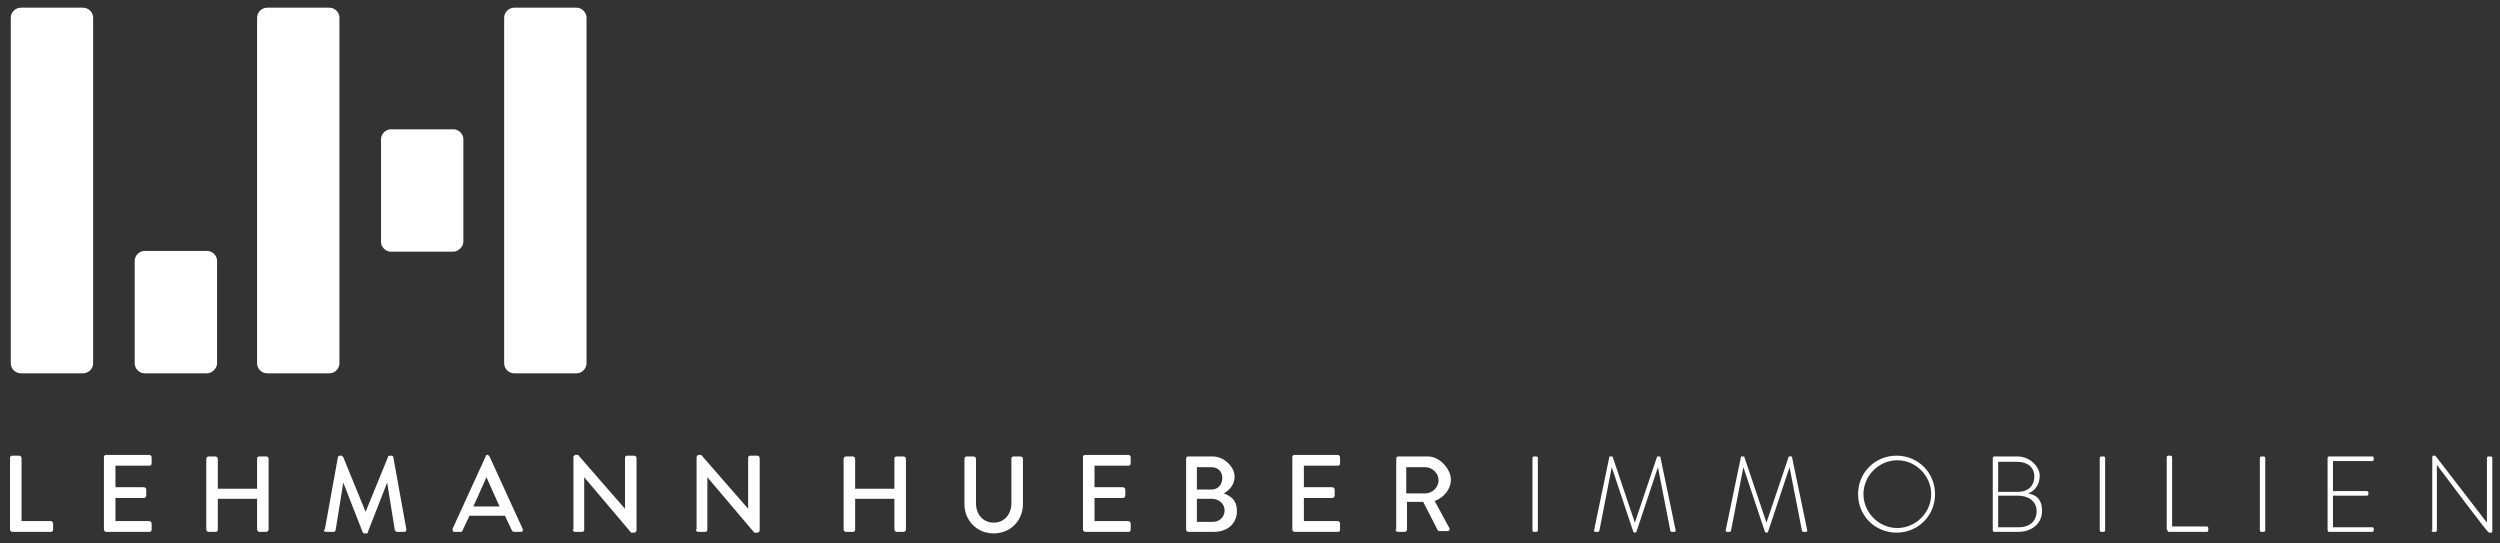
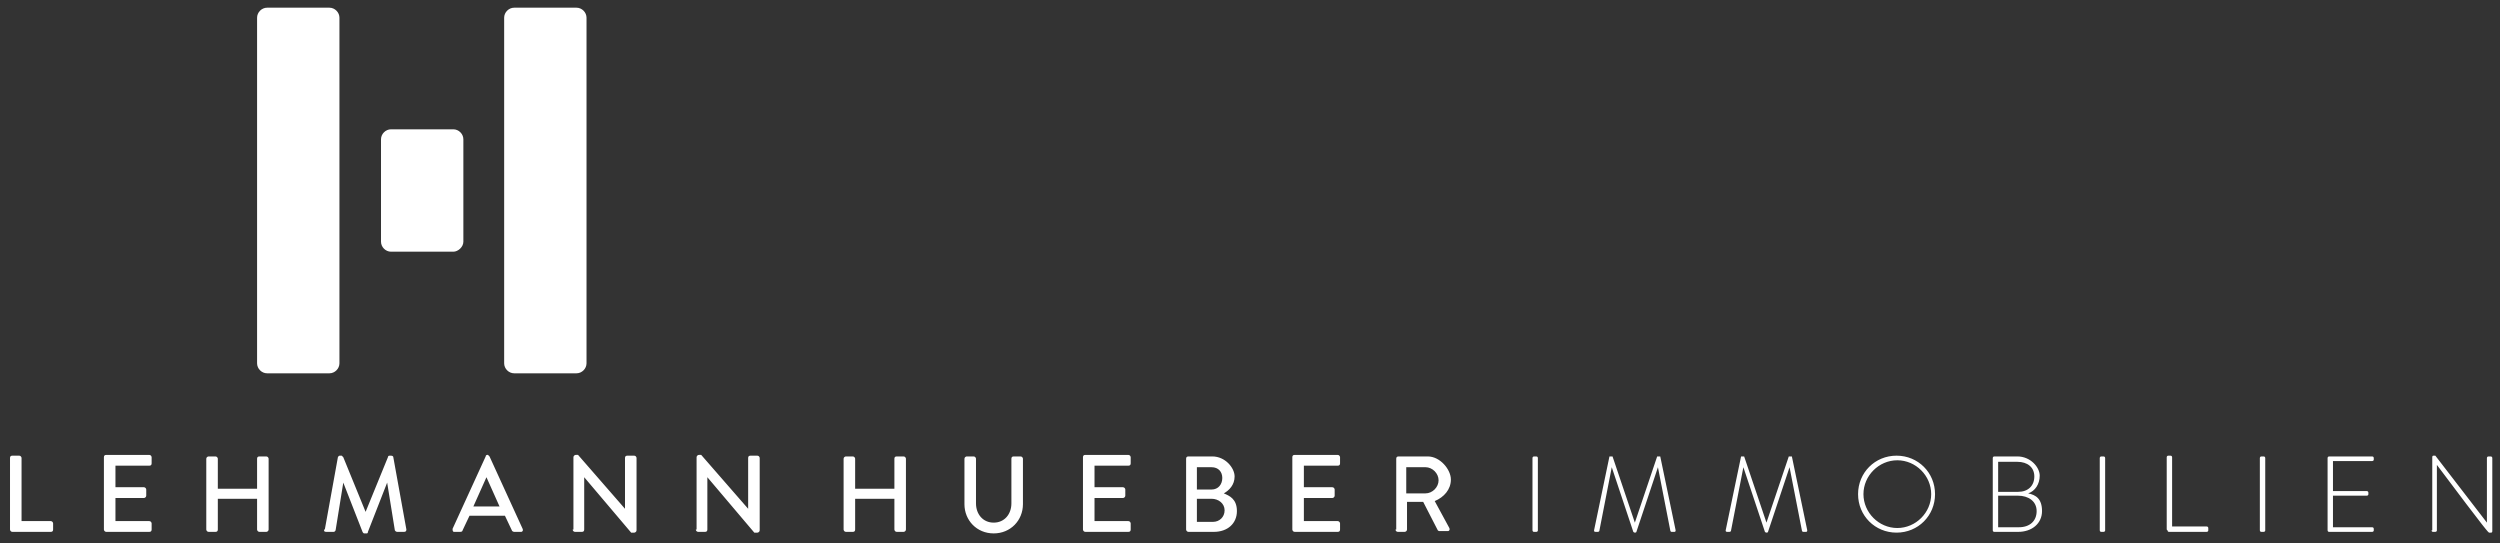
<svg xmlns="http://www.w3.org/2000/svg" id="Ebene_1" viewBox="0 0 324.8 70.6">
  <rect x="0" y="0" width="324.8" height="70.6" fill="#333333" stroke="none" />
  <defs>
    <style>      .st0 {        fill: #fff;      }    </style>
  </defs>
-   <path class="st0" d="M2.7,1h8.1c.7,0,1.3.6,1.3,1.3v44.9c0,.7-.6,1.3-1.3,1.3H2.7c-.7,0-1.3-.6-1.3-1.3V2.3c0-.7.6-1.3,1.3-1.3Z" />
  <path class="st0" d="M34.7,1h8.1c.7,0,1.3.6,1.3,1.3v44.9c0,.7-.6,1.3-1.3,1.3h-8.1c-.7,0-1.3-.6-1.3-1.3V2.3c0-.7.6-1.3,1.3-1.3Z" />
  <path class="st0" d="M66.8,1h8.1c.7,0,1.3.6,1.3,1.3v44.9c0,.7-.6,1.3-1.3,1.3h-8.1c-.7,0-1.3-.6-1.3-1.3V2.3c0-.7.6-1.3,1.3-1.3Z" />
-   <path class="st0" d="M17.5,33.9c0-.7.6-1.3,1.3-1.3h8.1c.7,0,1.3.6,1.3,1.3v13.3c0,.7-.7,1.3-1.3,1.3h-8.1c-.7,0-1.3-.6-1.3-1.3v-13.3Z" />
  <path class="st0" d="M49.5,18.1c0-.7.6-1.3,1.3-1.3h8.1c.7,0,1.3.6,1.3,1.3v13.3c0,.7-.7,1.3-1.3,1.3h-8.1c-.7,0-1.3-.6-1.3-1.3v-13.3Z" />
  <path class="st0" d="M315.9,68.9c0,0,0,.2.2.2h.3c0,0,.2,0,.2-.2v-8.5h0c6.6,8.8,6.7,8.8,6.8,8.8h.2c.1,0,.2,0,.2-.2v-9.5c0,0,0-.2-.2-.2h-.3c0,0-.2,0-.2.2v8.4h0l-6.7-8.7h-.2c-.1,0-.2,0-.2.2v9.5ZM302.4,68.9c0,0,0,.2.2.2h5.6c0,0,.2,0,.2-.2v-.2c0,0,0-.2-.2-.2h-5.1v-4.1h4.4c0,0,.2,0,.2-.2v-.2c0,0,0-.2-.2-.2h-4.4v-3.9h5.1c0,0,.2,0,.2-.2v-.2c0,0,0-.2-.2-.2h-5.6c0,0-.2,0-.2.2v9.4ZM293.6,68.9c0,0,0,.2.2.2h.3c0,0,.2,0,.2-.2v-9.4c0,0,0-.2-.2-.2h-.3c0,0-.2,0-.2.2v9.4ZM281.6,68.9c0,0,0,.2.2.2h4.9c0,0,.2,0,.2-.2v-.3c0,0,0-.2-.2-.2h-4.5v-9c0,0,0-.2-.2-.2h-.3c0,0-.2,0-.2.2v9.4ZM272.8,68.9c0,0,0,.2.2.2h.3c0,0,.2,0,.2-.2v-9.4c0,0,0-.2-.2-.2h-.3c0,0-.2,0-.2.2v9.4ZM259.6,68.5v-4.1h2.6c1.3,0,2.4.7,2.4,2s-.9,2.1-2.3,2.1h-2.7ZM259.6,63.9v-3.9h2.5c1.3,0,2.2.7,2.2,1.9s-.8,2-2.1,2h-2.6ZM258.9,68.9c0,0,0,.2.2.2h3.1c1.8,0,3.1-1.1,3.1-2.7s-.8-2.1-1.8-2.3c.9-.3,1.5-1.2,1.5-2.3s-1.2-2.5-2.9-2.5h-3c0,0-.2,0-.2.2v9.4ZM242.1,64.2c0-2.4,2-4.4,4.4-4.4s4.4,2,4.4,4.4-2,4.4-4.4,4.4-4.4-2-4.4-4.4M241.4,64.2c0,2.8,2.2,5,5,5s5-2.2,5-5-2.2-5-5-5-5,2.2-5,5M224.2,68.9c0,.1,0,.2.2.2h.3c0,0,.2,0,.2-.2l1.6-8.2h0l2.8,8.4c0,0,.1.1.2.1h0c0,0,.2,0,.2-.1l2.8-8.4h0l1.6,8.2c0,0,0,.2.2.2h.3c.1,0,.2,0,.2-.2l-2-9.6c0,0,0,0-.1,0h-.2c0,0-.1,0-.1,0l-2.9,8.6h0l-2.9-8.6c0,0,0,0-.1,0h-.2c0,0-.1,0-.1,0l-2,9.6ZM207.1,68.9c0,.1,0,.2.2.2h.3c0,0,.2,0,.2-.2l1.6-8.2h0l2.8,8.4c0,0,.1.1.2.1h0c0,0,.2,0,.2-.1l2.8-8.4h0l1.6,8.2c0,0,0,.2.2.2h.3c.1,0,.2,0,.2-.2l-2-9.6c0,0,0,0-.1,0h-.2c0,0-.1,0-.1,0l-2.9,8.6h0l-2.9-8.6c0,0,0,0-.1,0h-.2c0,0-.1,0-.1,0l-2,9.6ZM199.1,68.9c0,0,0,.2.2.2h.3c0,0,.2,0,.2-.2v-9.4c0,0,0-.2-.2-.2h-.3c0,0-.2,0-.2.2v9.4ZM182.7,64.1v-3.4h2.5c.9,0,1.7.8,1.7,1.7s-.8,1.7-1.7,1.7h-2.5ZM181.3,68.8c0,.1.1.3.3.3h.9c.1,0,.3-.1.3-.3v-3.6h2.1l1.9,3.7c0,0,.1.1.2.1h1.1c.2,0,.3-.2.2-.4l-1.9-3.5c1.2-.5,2.1-1.5,2.1-2.8s-1.4-3-3-3h-3.8c-.2,0-.3.1-.3.3v9.2ZM167.9,68.8c0,.1.1.3.3.3h5.6c.2,0,.3-.1.3-.3v-.8c0-.1-.1-.3-.3-.3h-4.4v-3h3.7c.1,0,.3-.1.3-.3v-.8c0-.1-.1-.3-.3-.3h-3.7v-2.8h4.4c.2,0,.3-.1.3-.3v-.8c0-.1-.1-.3-.3-.3h-5.6c-.2,0-.3.1-.3.3v9.2ZM155.5,67.8v-3h1.9c.9,0,1.7.6,1.7,1.5s-.7,1.5-1.5,1.5h-2.1ZM155.5,63.6v-2.9h1.9c.9,0,1.4.6,1.4,1.4s-.5,1.5-1.4,1.5h-1.9ZM154.1,68.8c0,.1.1.3.3.3h3.3c1.8,0,3-1.1,3-2.7s-1-2-1.7-2.3c.7-.4,1.4-1.1,1.4-2.2s-1.2-2.6-2.9-2.6h-3.1c-.2,0-.3.1-.3.3v9.2ZM140.7,68.8c0,.1.1.3.3.3h5.6c.2,0,.3-.1.3-.3v-.8c0-.1-.1-.3-.3-.3h-4.4v-3h3.7c.1,0,.3-.1.3-.3v-.8c0-.1-.1-.3-.3-.3h-3.7v-2.8h4.4c.2,0,.3-.1.3-.3v-.8c0-.1-.1-.3-.3-.3h-5.6c-.2,0-.3.1-.3.3v9.2ZM125.3,65.5c0,2.1,1.6,3.8,3.8,3.8s3.8-1.7,3.8-3.8v-5.9c0-.1-.1-.3-.3-.3h-.9c-.2,0-.3.1-.3.3v5.8c0,1.4-.9,2.5-2.3,2.5s-2.3-1.1-2.3-2.5v-5.8c0-.1-.1-.3-.3-.3h-.9c-.1,0-.3.1-.3.3v5.9ZM109.6,68.8c0,.1.1.3.3.3h.9c.2,0,.3-.1.3-.3v-4h5.1v4c0,.1.1.3.3.3h.9c.1,0,.3-.1.3-.3v-9.2c0-.1-.1-.3-.3-.3h-.9c-.2,0-.3.1-.3.3v3.9h-5.1v-3.9c0-.1-.1-.3-.3-.3h-.9c-.1,0-.3.1-.3.3v9.2ZM90.4,68.8c0,.1.1.3.3.3h.9c.2,0,.3-.1.3-.3v-6.8h0l6.1,7.2h.4c.1,0,.3-.1.3-.3v-9.4c0-.1-.1-.3-.3-.3h-.9c-.2,0-.3.1-.3.3v6.6h0l-6.1-7h-.3c-.1,0-.3.1-.3.3v9.4ZM74.4,68.8c0,.1.1.3.3.3h.9c.2,0,.3-.1.3-.3v-6.8h0l6.1,7.2h.4c.1,0,.3-.1.3-.3v-9.4c0-.1-.1-.3-.3-.3h-.9c-.2,0-.3.1-.3.3v6.6h0l-6.1-7h-.3c-.1,0-.3.1-.3.3v9.4ZM61.5,65.8l1.7-3.8h0l1.7,3.8h-3.5ZM58.9,69.1h.9c.2,0,.3-.1.3-.2.3-.6.6-1.3.9-1.9h4.6l.9,1.9c0,.1.2.2.3.2h.9c.2,0,.3-.2.2-.4l-4.3-9.4c0,0-.2-.2-.2-.2h-.1c0,0-.2,0-.2.2l-4.3,9.4c0,.2,0,.4.2.4M42.1,68.8c0,.2,0,.3.3.3h.9c.1,0,.2,0,.3-.2l1-6.2h0l2.5,6.4c0,0,.1.2.2.2h.3c.1,0,.2,0,.2-.2l2.5-6.4h0l1,6.2c0,0,.1.2.3.2h.9c.2,0,.3-.1.3-.3l-1.7-9.4c0-.1-.1-.2-.3-.2h-.2c0,0-.2,0-.2.2l-2.9,7.1h0l-2.9-7.1c0,0-.2-.2-.2-.2h-.2c-.1,0-.2,0-.3.2l-1.7,9.4ZM26.8,68.8c0,.1.1.3.3.3h.9c.2,0,.3-.1.3-.3v-4h5.1v4c0,.1.1.3.3.3h.9c.1,0,.3-.1.3-.3v-9.2c0-.1-.1-.3-.3-.3h-.9c-.2,0-.3.1-.3.3v3.9h-5.1v-3.9c0-.1-.1-.3-.3-.3h-.9c-.1,0-.3.1-.3.3v9.2ZM13.5,68.8c0,.1.1.3.3.3h5.6c.2,0,.3-.1.3-.3v-.8c0-.1-.1-.3-.3-.3h-4.4v-3h3.7c.1,0,.3-.1.3-.3v-.8c0-.1-.1-.3-.3-.3h-3.7v-2.8h4.4c.2,0,.3-.1.3-.3v-.8c0-.1-.1-.3-.3-.3h-5.6c-.2,0-.3.1-.3.3v9.2ZM1.3,68.8c0,.1.1.3.3.3h5c.2,0,.3-.1.3-.3v-.8c0-.1-.1-.3-.3-.3h-3.8v-8.2c0-.1-.1-.3-.3-.3h-.9c-.2,0-.3.1-.3.3v9.2Z" />
</svg>